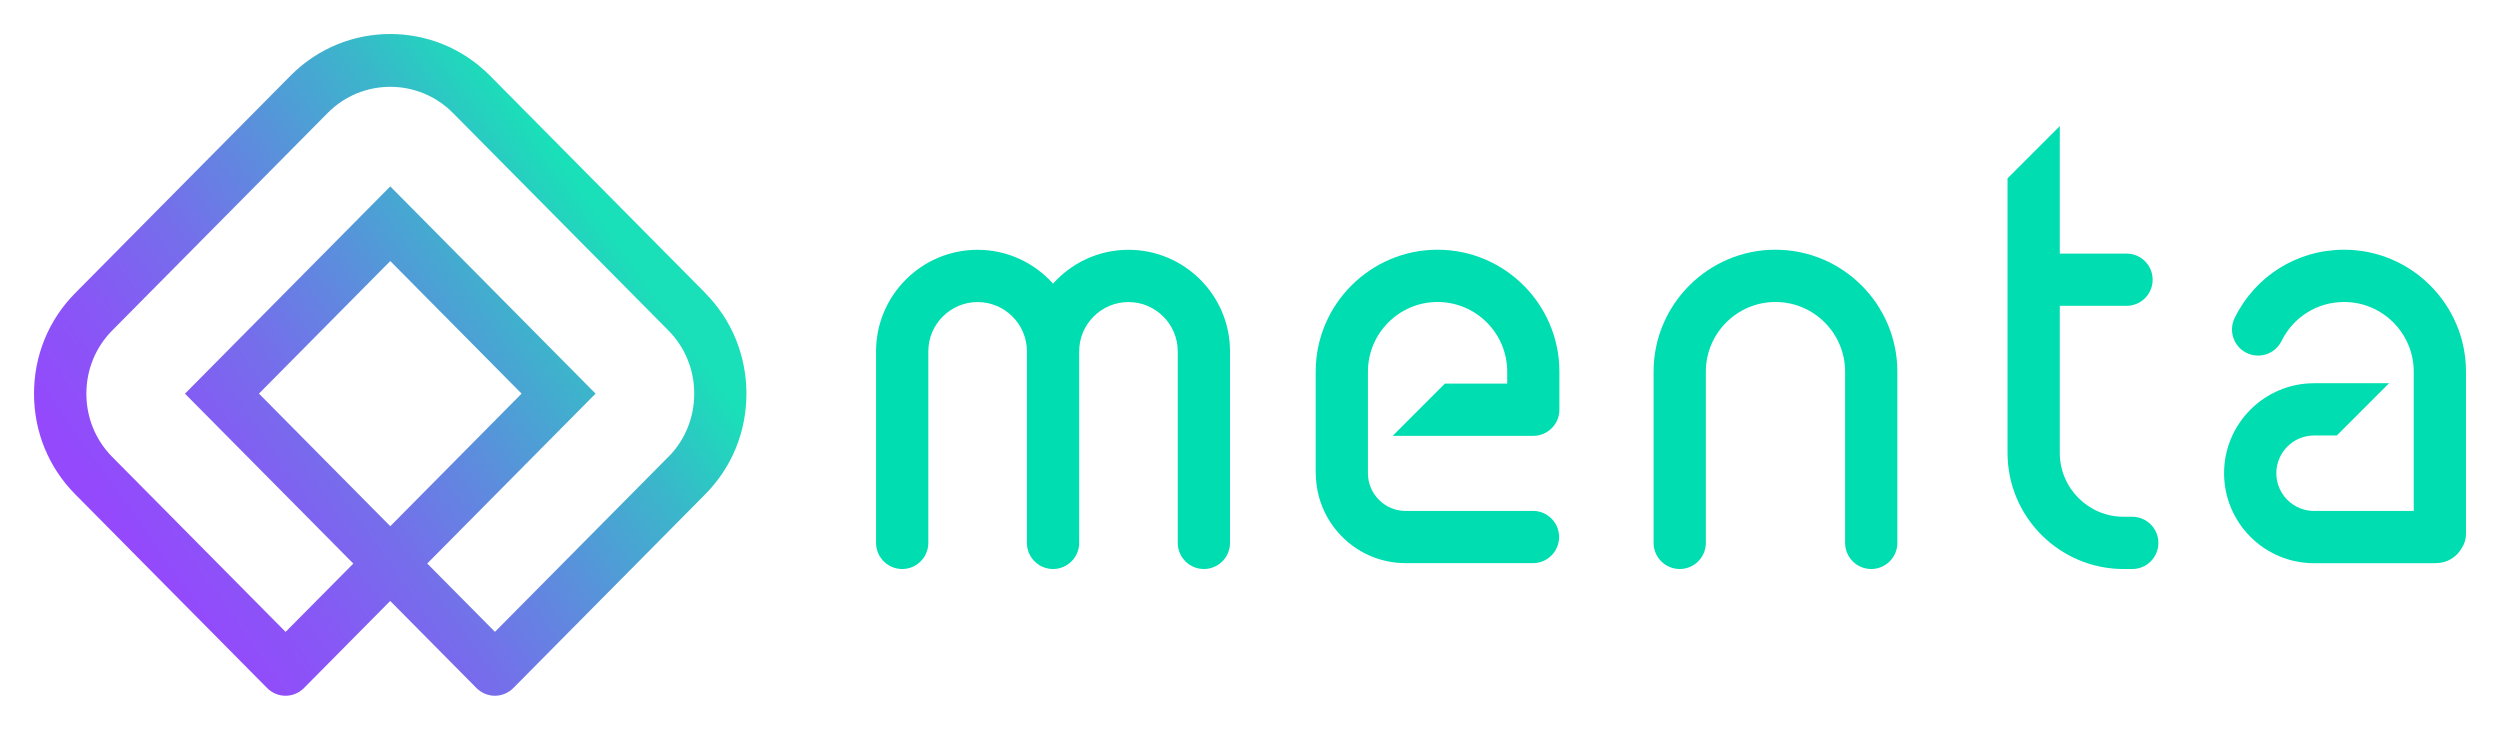
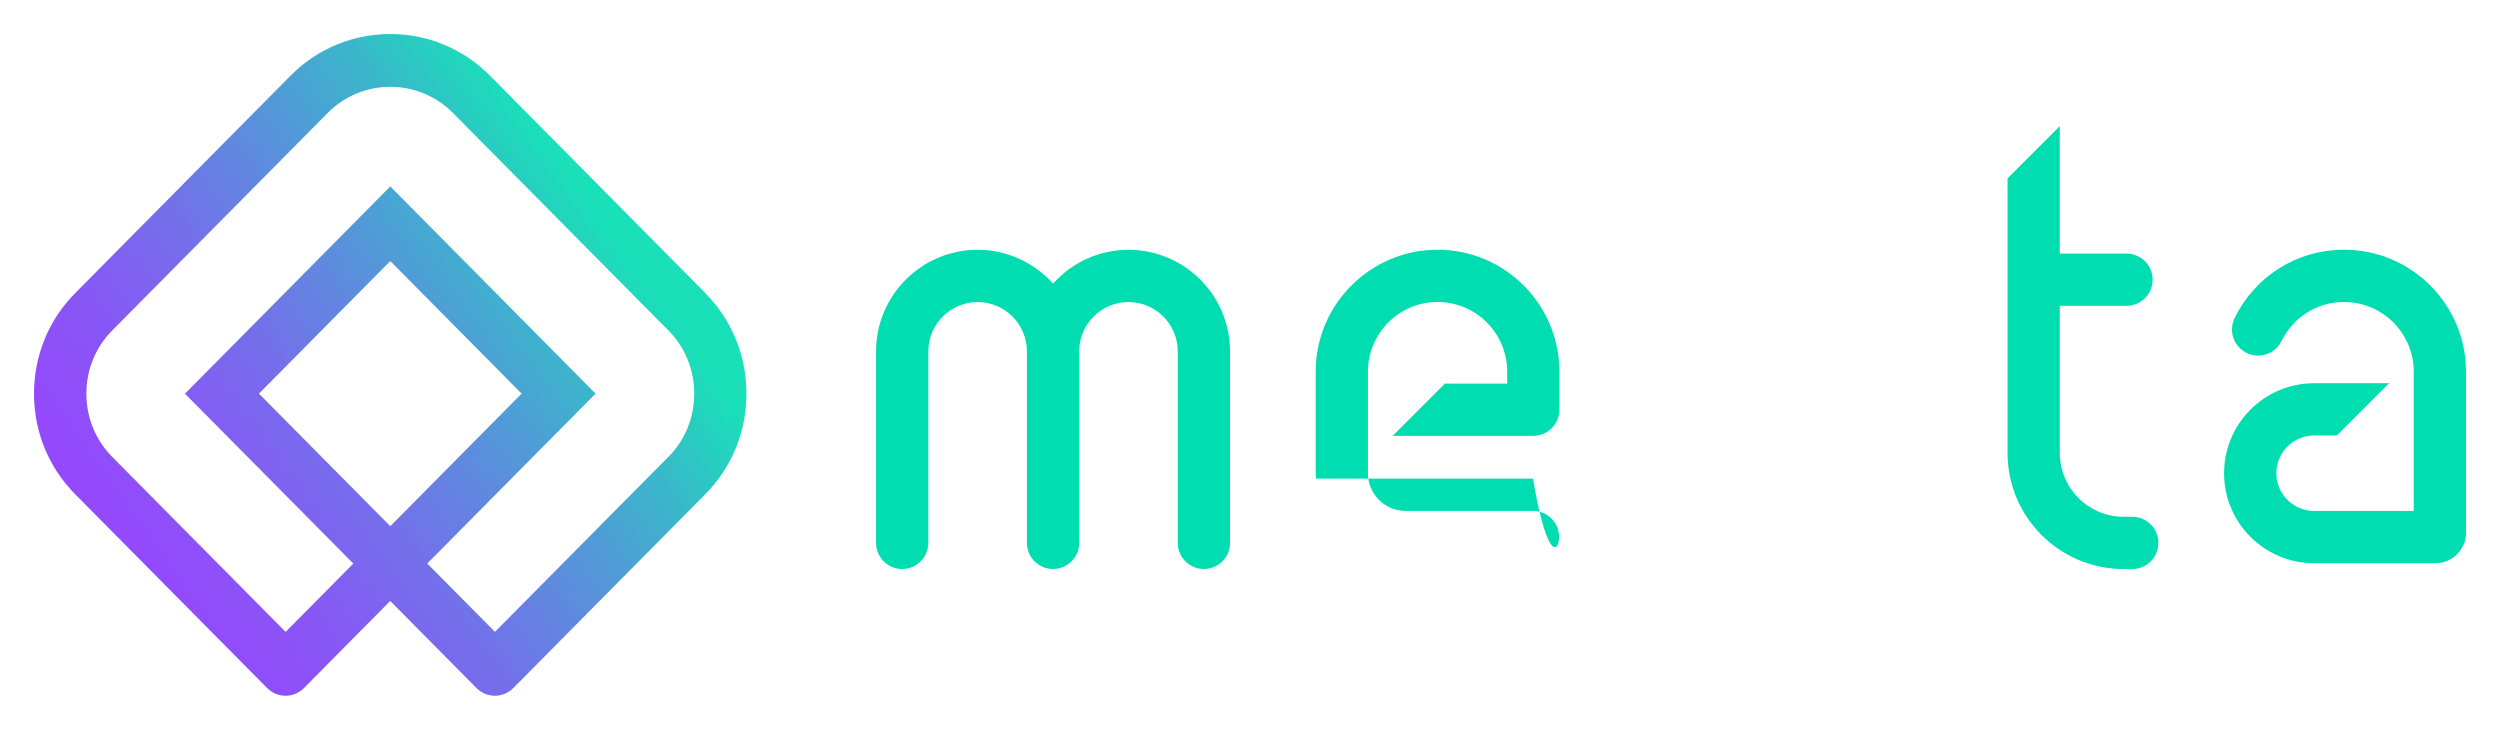
<svg xmlns="http://www.w3.org/2000/svg" width="294" height="86" viewBox="0 0 294 86" fill="none">
  <g filter="url(#filter0_d_6005_36103)">
    <g clip-path="url(#clip0_6005_36103)">
      <path d="M82.956 30.474L57.607 4.886C51.149 -1.629 40.644 -1.629 34.179 4.886L8.837 30.474C5.717 33.622 4 37.82 4 42.297C4 46.774 5.717 50.972 8.837 54.12L31.407 76.907C32.006 77.514 32.796 77.821 33.58 77.821C34.363 77.821 35.153 77.514 35.753 76.907L45.89 66.672L56.027 76.907C56.626 77.514 57.416 77.821 58.2 77.821C58.983 77.821 59.773 77.514 60.373 76.907L82.943 54.12C86.063 50.972 87.779 46.774 87.779 42.297C87.779 37.82 86.063 33.622 82.943 30.474H82.956ZM45.897 57.882L30.453 42.29L45.897 26.699L61.34 42.29L45.897 57.882ZM78.603 49.718L58.207 70.304L50.243 62.27L70.04 42.29L45.897 17.922L21.753 42.297L41.55 62.277L33.586 70.311L13.19 49.725C11.235 47.749 10.158 45.111 10.158 42.297C10.158 39.483 11.235 36.846 13.19 34.869L38.539 9.281C42.593 5.186 49.201 5.186 53.261 9.281L78.61 34.869C80.565 36.846 81.641 39.483 81.641 42.297C81.641 45.111 80.565 47.749 78.61 49.725L78.603 49.718Z" fill="url(#paint0_linear_6005_36103)" fill-opacity="0.9" />
      <path d="M132.707 25.375C129.185 25.375 126.024 26.915 123.837 29.355C121.651 26.922 118.49 25.375 114.968 25.375C108.38 25.375 103.025 30.731 103.025 37.321V59.842C103.025 61.539 104.402 62.916 106.098 62.916C107.794 62.916 109.17 61.539 109.17 59.842V37.321C109.17 34.125 111.773 31.522 114.968 31.522C118.163 31.522 120.765 34.125 120.765 37.321V59.842C120.765 61.539 122.141 62.916 123.837 62.916C125.534 62.916 126.91 61.539 126.91 59.842V37.321C126.91 34.125 129.512 31.522 132.707 31.522C135.902 31.522 138.505 34.125 138.505 37.321V59.842C138.505 61.539 139.881 62.916 141.577 62.916C143.273 62.916 144.649 61.539 144.649 59.842V37.321C144.649 30.731 139.295 25.375 132.707 25.375Z" fill="#00DDB1" />
-       <path d="M220.056 62.915C218.36 62.915 216.984 61.538 216.984 59.841V39.705C216.984 35.187 213.312 31.514 208.795 31.514C204.279 31.514 200.607 35.187 200.607 39.705V59.841C200.607 61.538 199.231 62.915 197.534 62.915C195.838 62.915 194.462 61.538 194.462 59.841V39.705C194.462 31.8 200.893 25.367 208.795 25.367C216.698 25.367 223.129 31.8 223.129 39.705V59.841C223.129 61.538 221.753 62.915 220.056 62.915Z" fill="#00DDB1" />
-       <path d="M180.278 56.087H165.304C162.859 56.087 160.869 54.097 160.869 51.65V39.705C160.869 35.187 164.541 31.514 169.058 31.514C173.575 31.514 177.247 35.187 177.247 39.705V41.108H169.923L163.778 47.255H180.312C182.008 47.255 183.385 45.879 183.385 44.182V39.705C183.385 31.8 176.954 25.367 169.058 25.367C161.162 25.367 154.725 31.8 154.725 39.705V51.48L154.759 52.284C155.092 57.818 159.684 62.226 165.304 62.226H180.278C181.974 62.226 183.35 60.85 183.35 59.153C183.35 57.456 181.974 56.08 180.278 56.08V56.087Z" fill="#00DDB1" />
+       <path d="M180.278 56.087H165.304C162.859 56.087 160.869 54.097 160.869 51.65V39.705C160.869 35.187 164.541 31.514 169.058 31.514C173.575 31.514 177.247 35.187 177.247 39.705V41.108H169.923L163.778 47.255H180.312C182.008 47.255 183.385 45.879 183.385 44.182V39.705C183.385 31.8 176.954 25.367 169.058 25.367C161.162 25.367 154.725 31.8 154.725 39.705V51.48L154.759 52.284H180.278C181.974 62.226 183.35 60.85 183.35 59.153C183.35 57.456 181.974 56.08 180.278 56.08V56.087Z" fill="#00DDB1" />
      <path d="M250.76 56.771H249.738C245.596 56.771 242.231 53.405 242.231 49.261V31.966H250.079C251.775 31.966 253.151 30.59 253.151 28.893C253.151 27.196 251.775 25.82 250.079 25.82H242.231V10.828L236.086 16.975V49.268C236.086 56.798 242.21 62.917 249.731 62.917H250.753C252.449 62.917 253.826 61.541 253.826 59.844C253.826 58.147 252.449 56.771 250.753 56.771H250.76Z" fill="#00DDB1" />
      <path d="M286.505 62.22C287.799 62.22 288.916 61.497 289.509 60.441C289.816 59.964 290 59.405 290 58.799V39.705C290 31.8 283.569 25.367 275.666 25.367C270.155 25.367 265.223 28.441 262.797 33.395C262.048 34.921 262.682 36.761 264.201 37.504C265.727 38.246 267.566 37.62 268.309 36.1C269.698 33.272 272.519 31.514 275.666 31.514C280.183 31.514 283.855 35.187 283.855 39.705V56.087H272.131C269.685 56.087 267.696 54.097 267.696 51.65C267.696 49.204 269.685 47.214 272.131 47.214H274.808L280.953 41.068H272.131C266.299 41.068 261.551 45.817 261.551 51.65C261.551 57.483 266.292 62.233 272.131 62.233H286.055" fill="#00DDB1" />
    </g>
  </g>
  <defs>
    <filter id="filter0_d_6005_36103" x="0" y="0" width="294" height="85.812" filterUnits="userSpaceOnUse" color-interpolation-filters="sRGB">
      <feFlood flood-opacity="0" result="BackgroundImageFix" />
      <feColorMatrix in="SourceAlpha" type="matrix" values="0 0 0 0 0 0 0 0 0 0 0 0 0 0 0 0 0 0 127 0" result="hardAlpha" />
      <feOffset dy="4" />
      <feGaussianBlur stdDeviation="2" />
      <feComposite in2="hardAlpha" operator="out" />
      <feColorMatrix type="matrix" values="0 0 0 0 0 0 0 0 0 0 0 0 0 0 0 0 0 0 0.25 0" />
      <feBlend mode="normal" in2="BackgroundImageFix" result="effect1_dropShadow_6005_36103" />
      <feBlend mode="normal" in="SourceGraphic" in2="effect1_dropShadow_6005_36103" result="shape" />
    </filter>
    <linearGradient id="paint0_linear_6005_36103" x1="9.635" y1="67.933" x2="72.274" y2="23.618" gradientUnits="userSpaceOnUse">
      <stop stop-color="#8D31FF" />
      <stop offset="0.13" stop-color="#8836FC" />
      <stop offset="0.28" stop-color="#7B45F5" />
      <stop offset="0.46" stop-color="#665FE9" />
      <stop offset="0.64" stop-color="#4983D9" />
      <stop offset="0.84" stop-color="#24B0C5" />
      <stop offset="1" stop-color="#00DDB1" />
    </linearGradient>
    <clipPath id="clip0_6005_36103">
      <rect width="286" height="77.814" fill="white" transform="translate(4)" />
    </clipPath>
  </defs>
</svg>